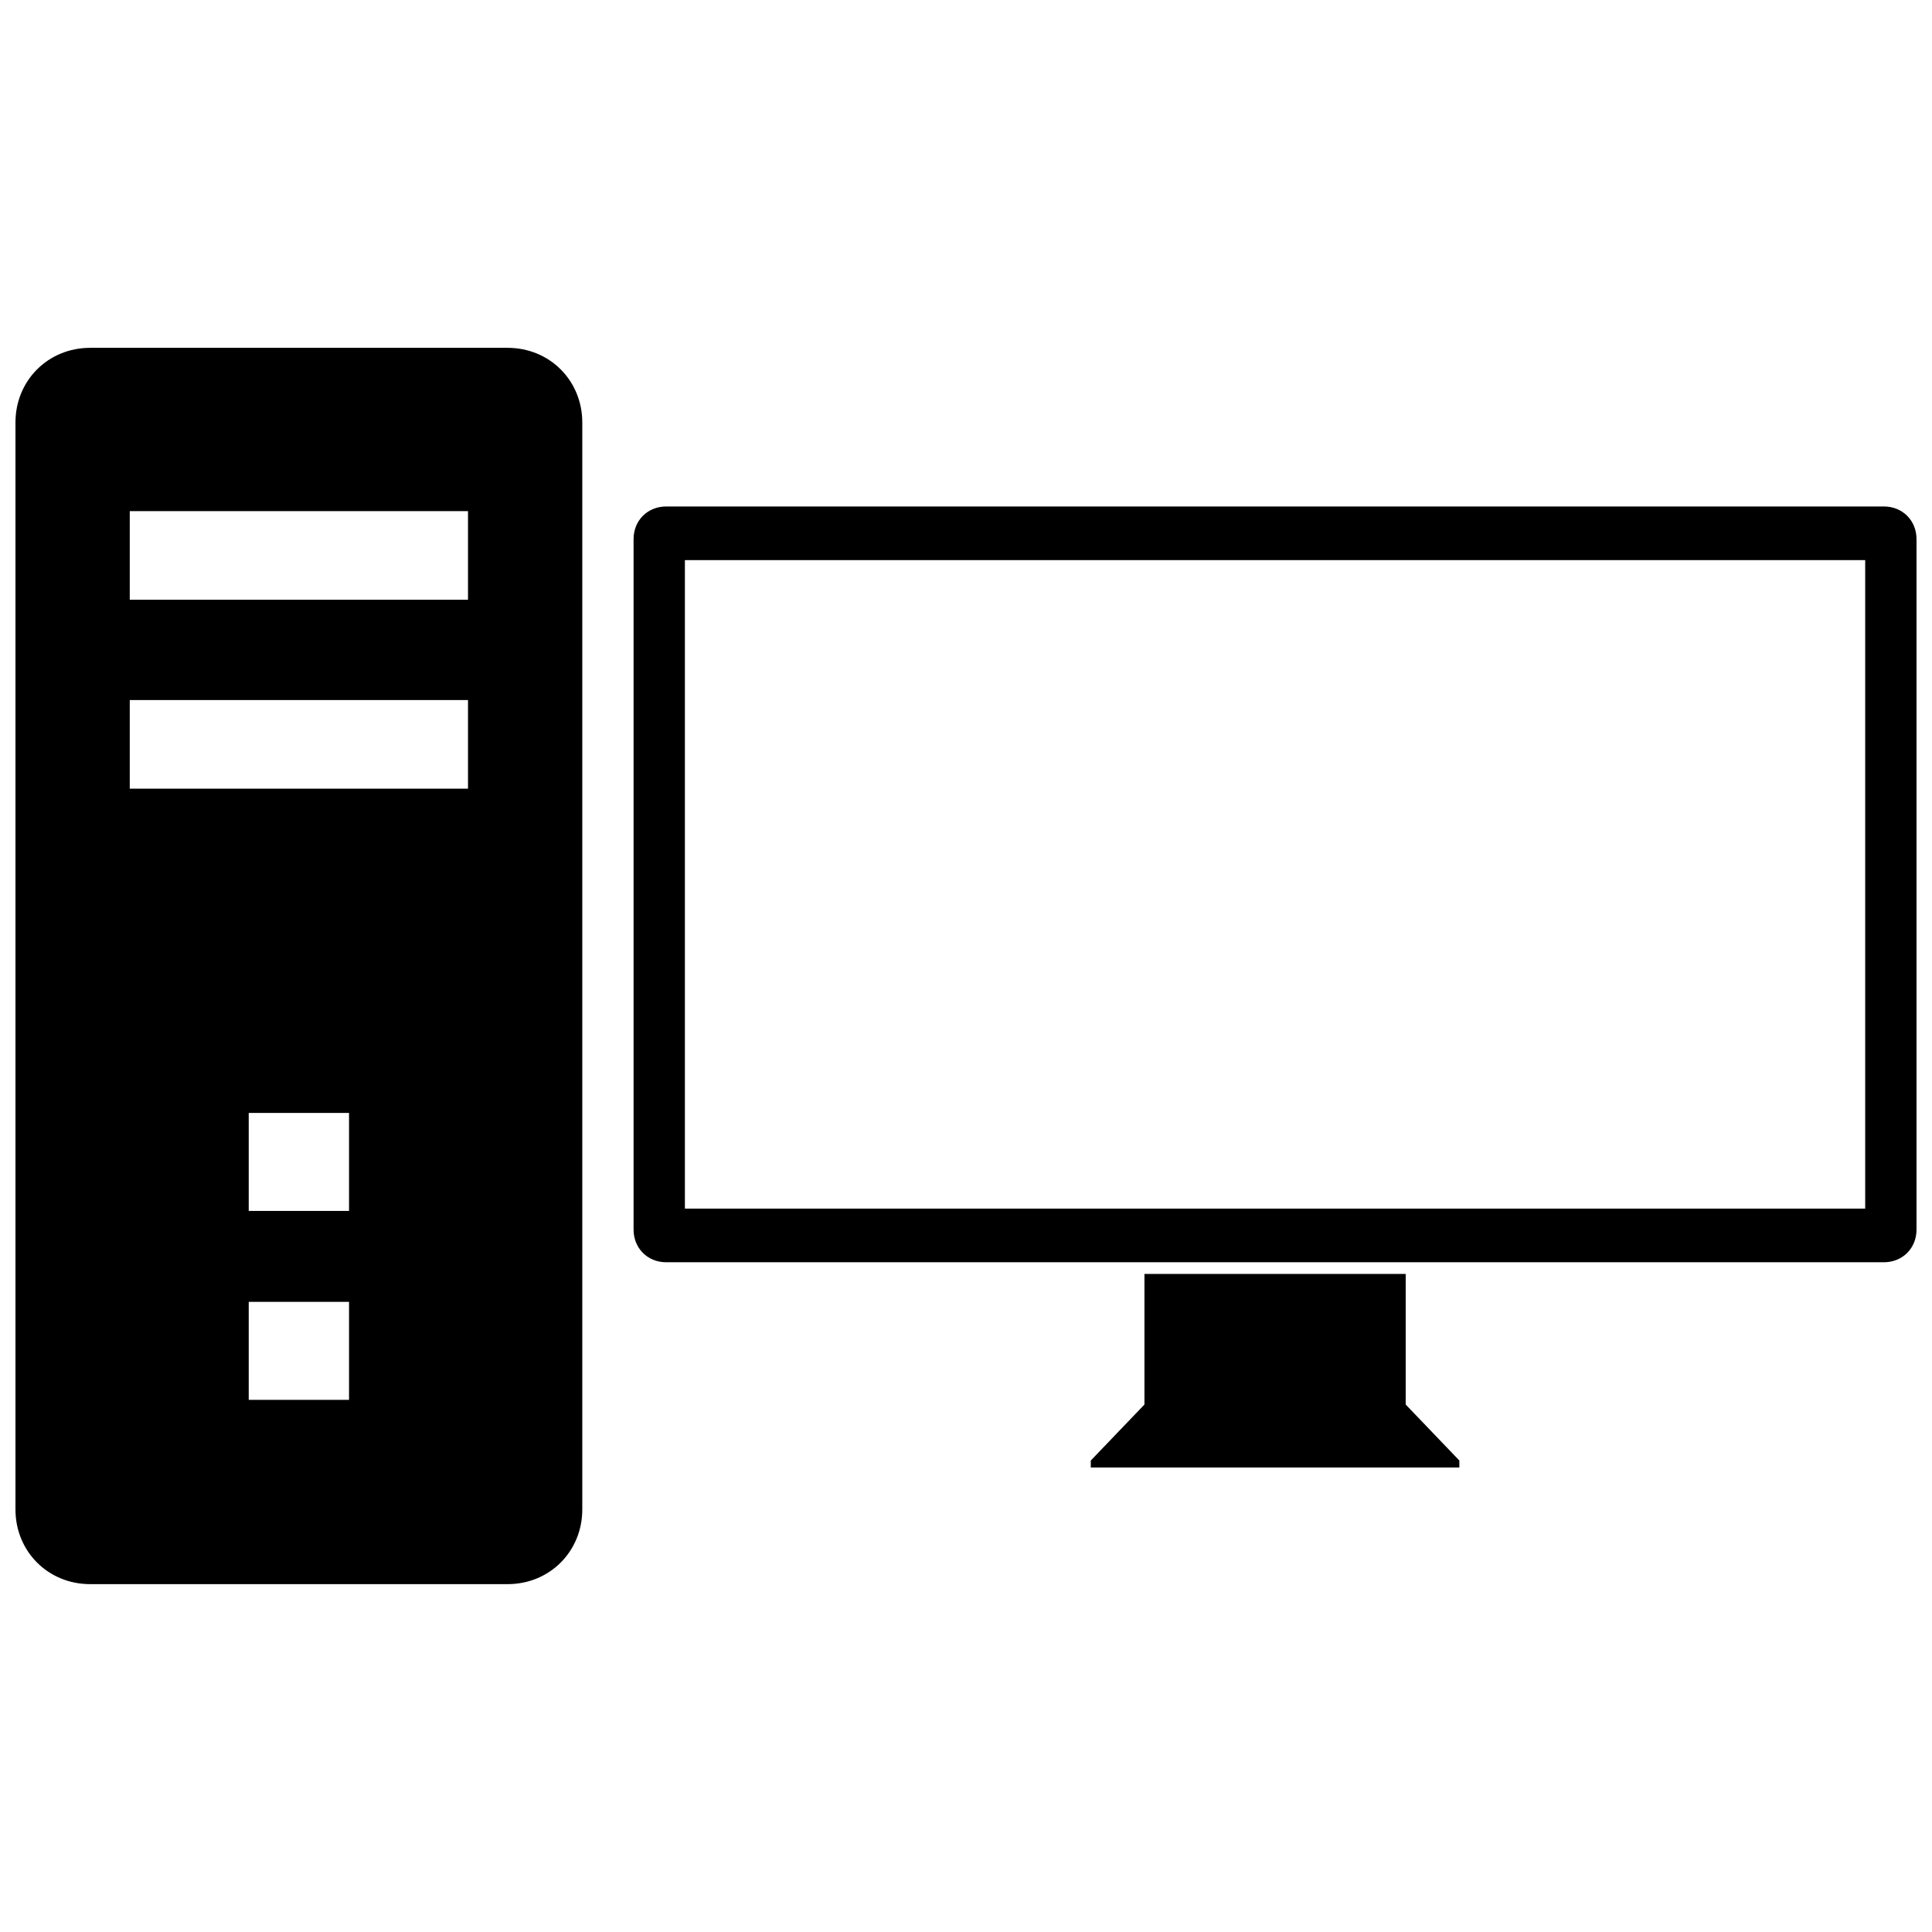
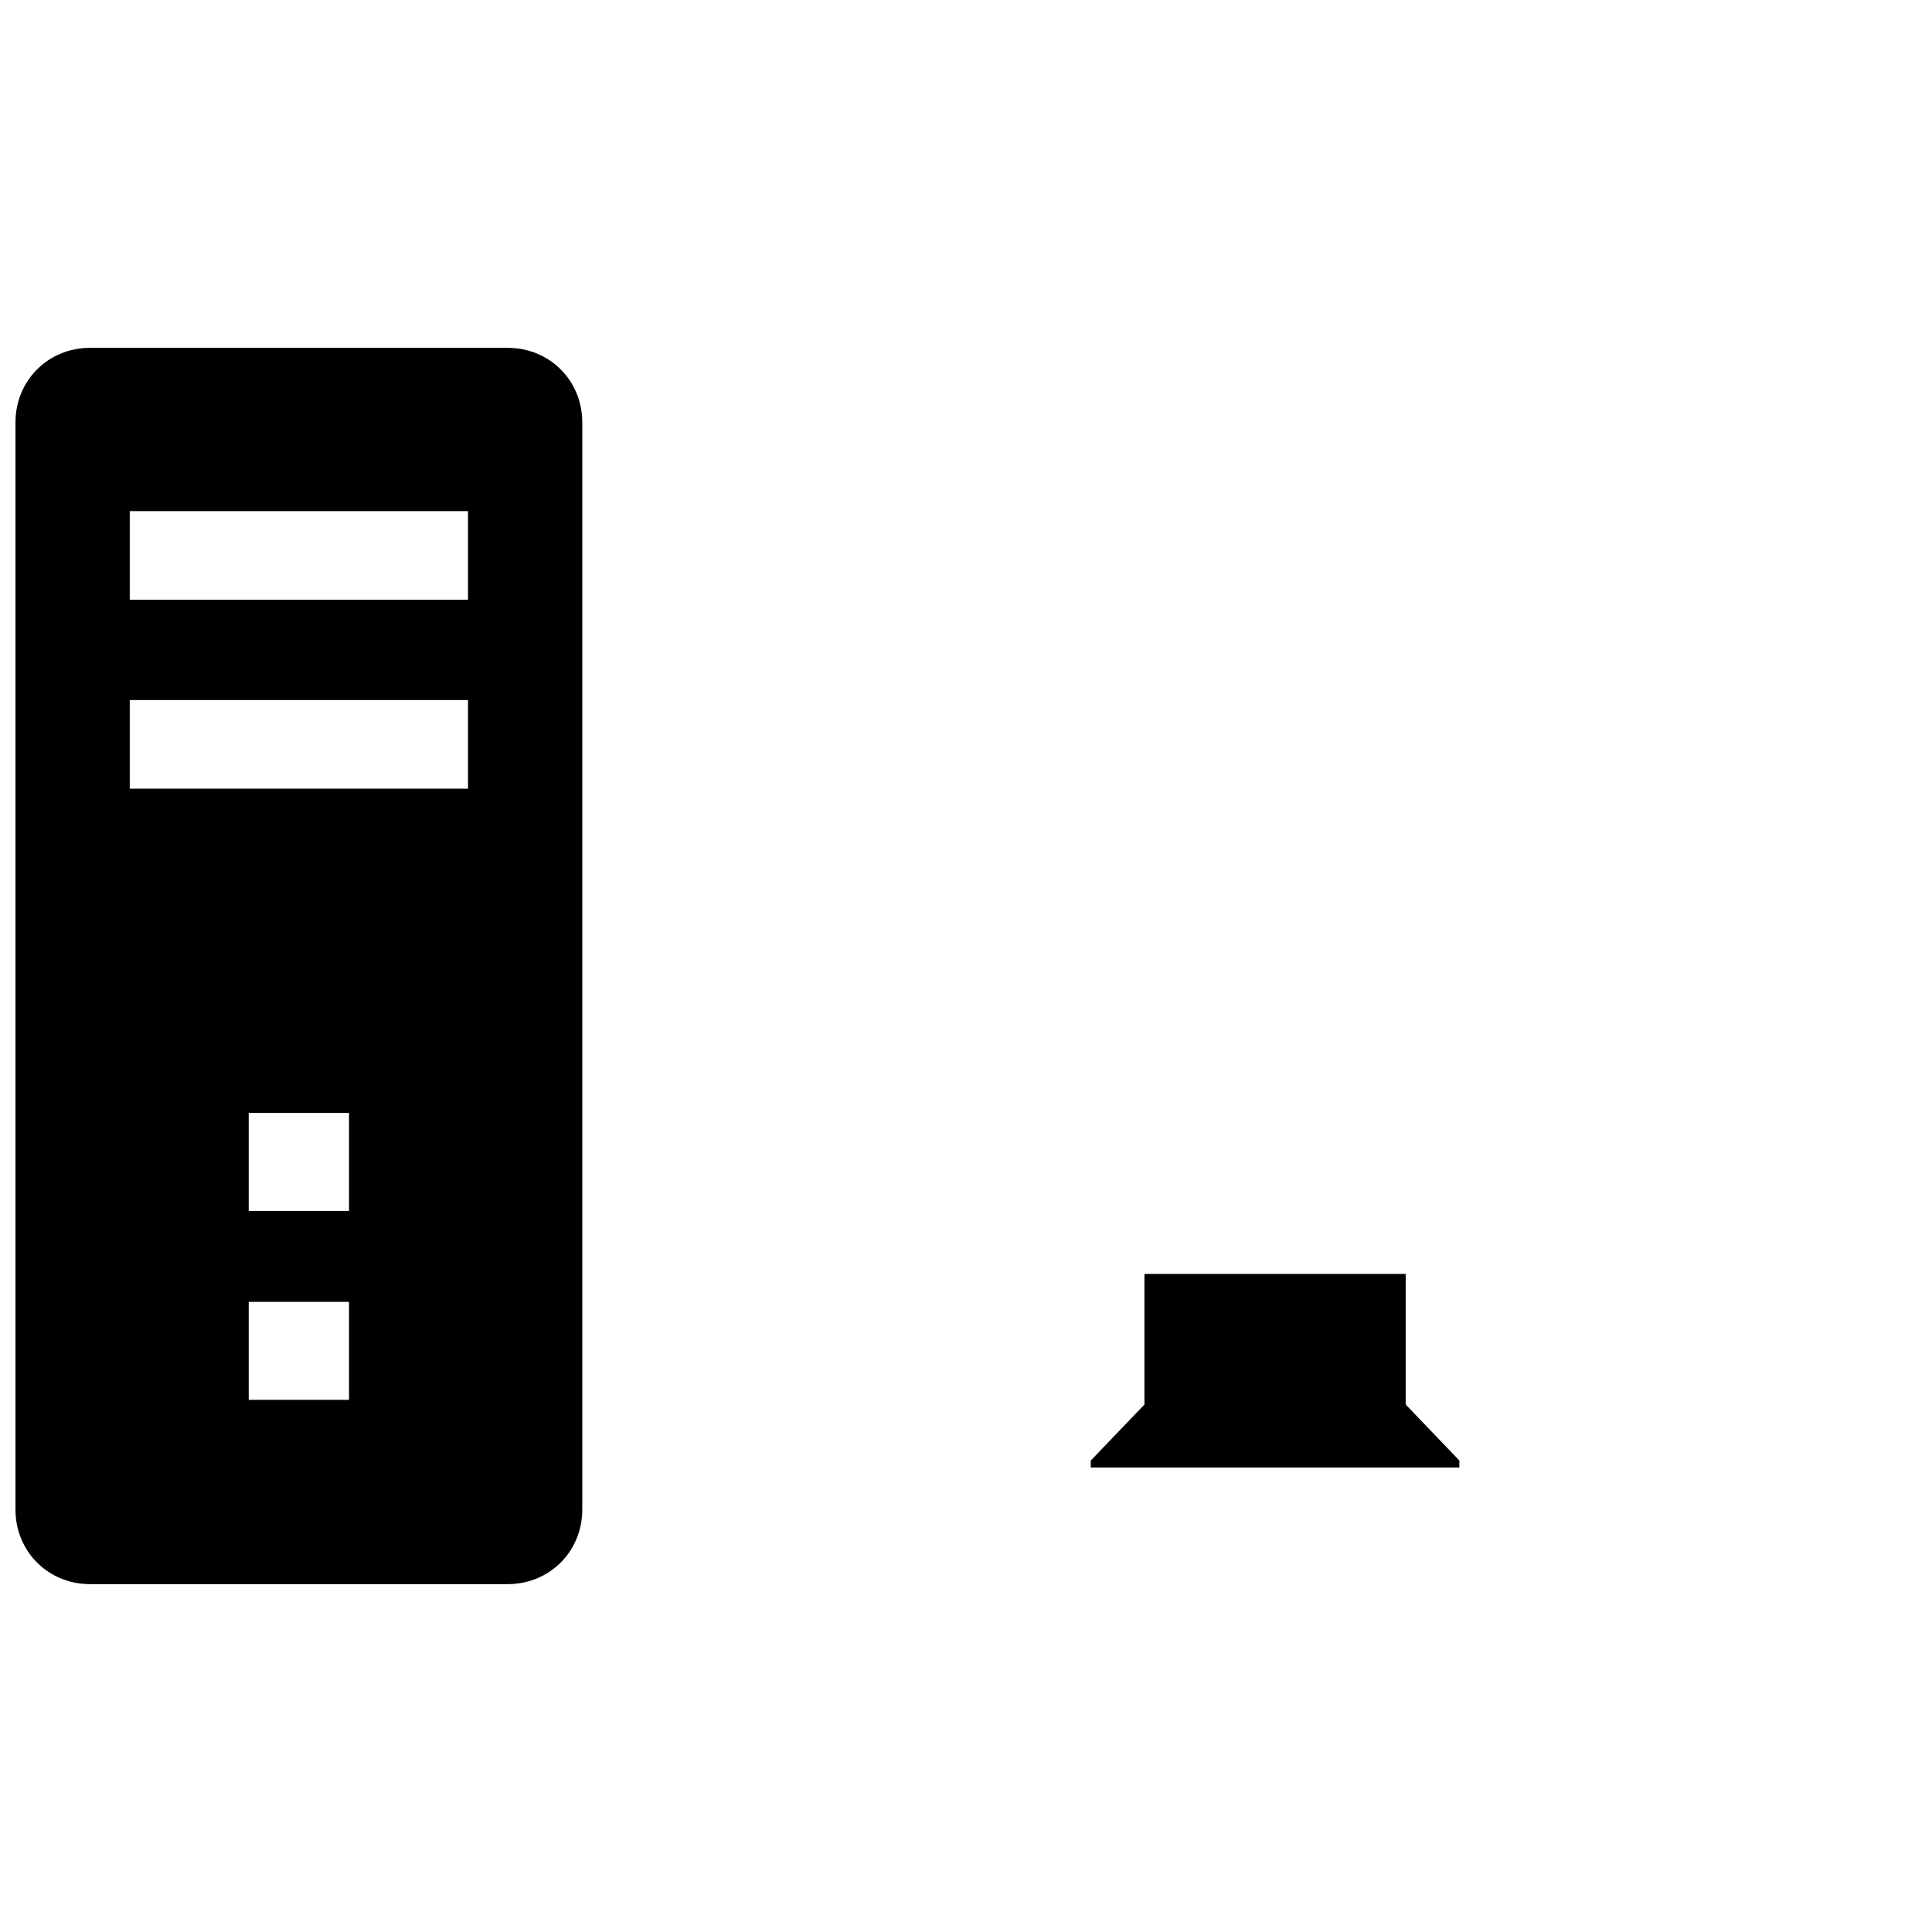
<svg xmlns="http://www.w3.org/2000/svg" width="800px" height="800px" version="1.1" viewBox="144 144 512 512">
  <defs>
    <clipPath id="b">
      <path d="m311 278h340.9v201h-340.9z" />
    </clipPath>
    <clipPath id="a">
      <path d="m148.09 236h150.91v328h-150.91z" />
    </clipPath>
  </defs>
  <g clip-path="url(#b)">
-     <path d="m320.56 278.22h322.68c4.945 0 8.656 3.711 8.656 8.656v182.98c0 4.945-3.711 8.656-8.656 8.656h-322.68c-4.945 0-8.656-3.711-8.656-8.656v-182.98c0-4.945 3.711-8.656 8.656-8.656zm4.945 14.219h312.79v171.85h-312.79z" fill-rule="evenodd" />
-   </g>
+     </g>
  <path d="m447.29 481.6h69.234v34.617l14.219 14.836v1.855h-97.672v-1.855l14.219-14.836z" fill-rule="evenodd" />
  <g clip-path="url(#a)">
    <path d="m167.88 236.18h110.65c11.129 0 19.781 8.656 19.781 19.781v288.07c0 11.129-8.656 19.781-19.781 19.781h-110.65c-11.129 0-19.781-8.656-19.781-19.781v-288.07c0-11.129 8.656-19.781 19.781-19.781zm42.035 252.83h26.582v25.965h-26.582zm0-50.07h26.582v25.965h-26.582zm-31.527-109.42h89.637v23.492h-89.637zm0-50.07h89.637v23.492h-89.637z" fill-rule="evenodd" />
  </g>
</svg>